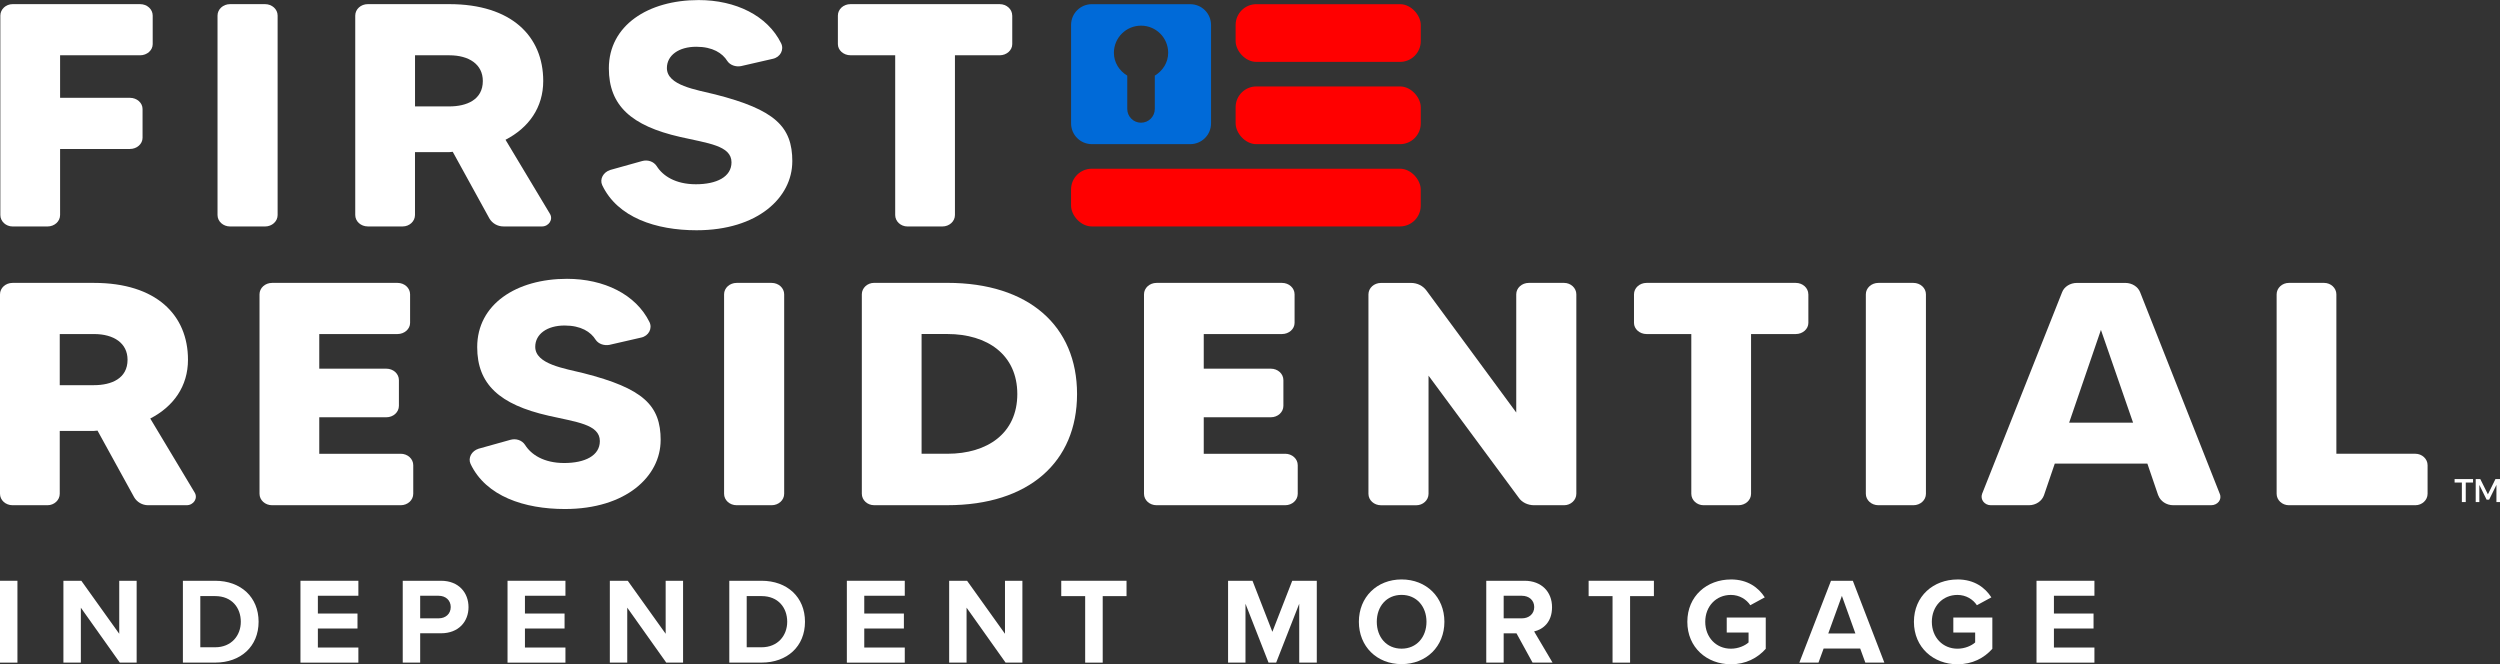
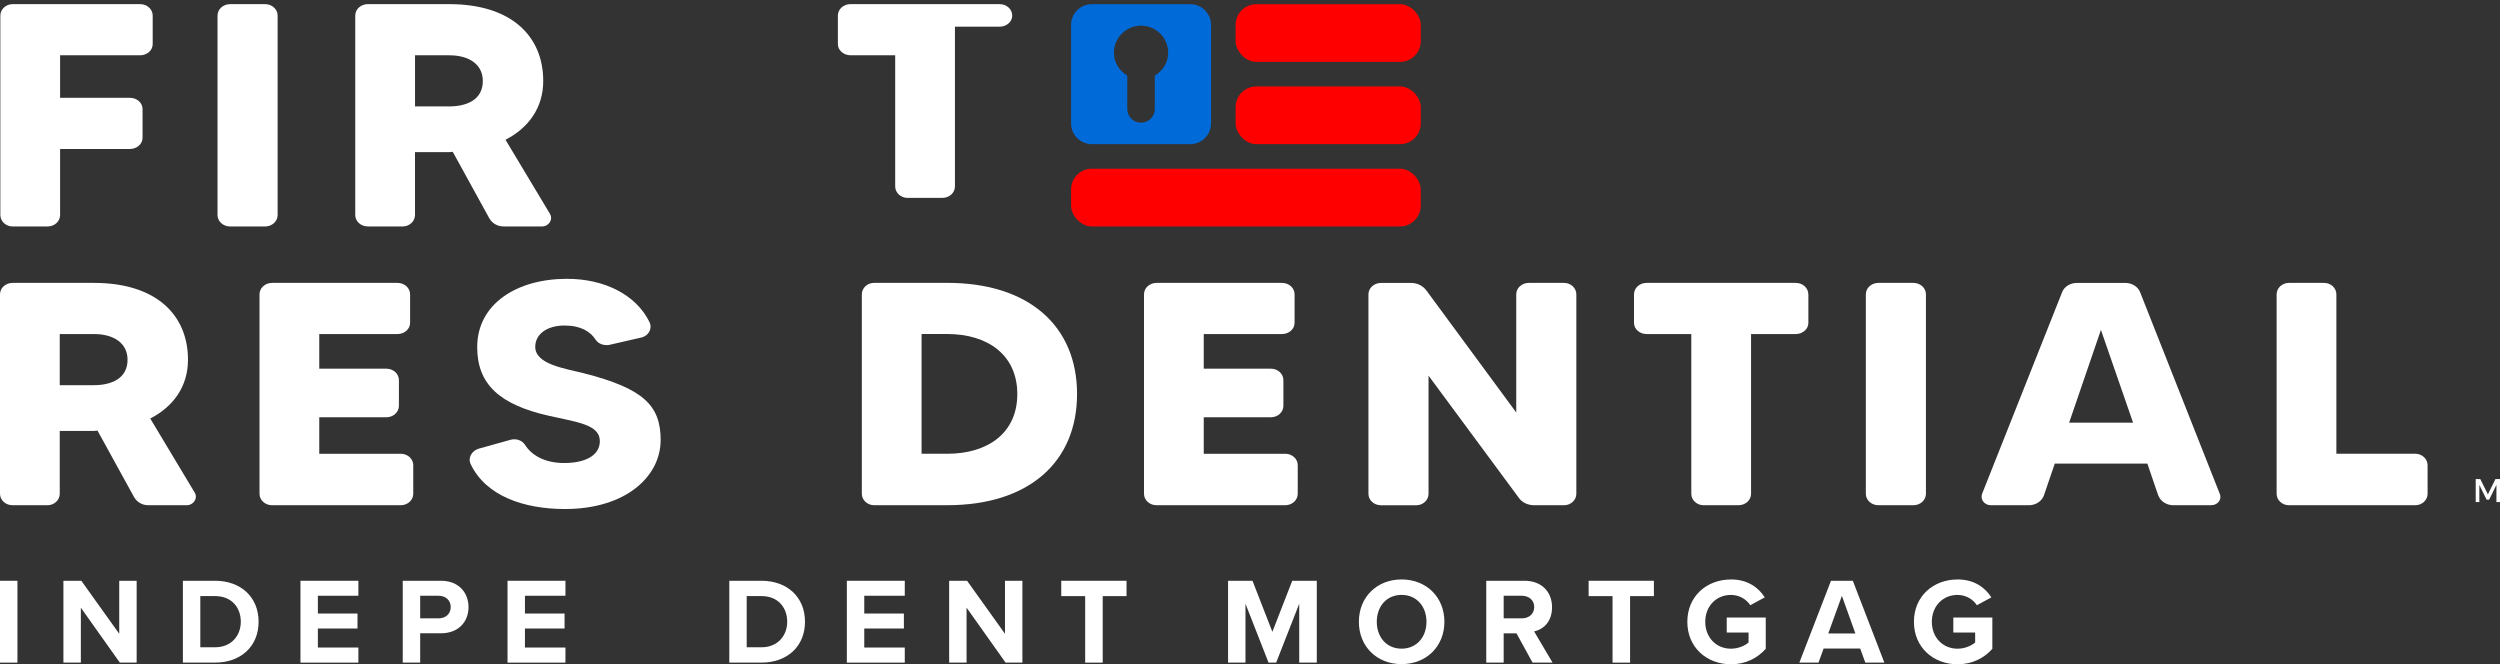
<svg xmlns="http://www.w3.org/2000/svg" id="Layer_1" data-name="Layer 1" viewBox="0 0 791.28 210.23">
  <rect x="0" y="0" width="791.28" height="210.23" fill="#333333" stroke="none" />
  <defs>
    <style>
      .cls-1 {
        fill: #006ad8;
      }

      .cls-2 {
        fill: #fff;
      }

      .cls-3 {
        fill: red;
      }
    </style>
  </defs>
  <g>
    <path class="cls-2" d="M44.35,17.49h-25.33v13.47h22.12c2.21,0,3.98,1.61,3.98,3.52v9.15c0,1.91-1.77,3.52-3.98,3.52h-22.12v20.91c0,2.01-1.77,3.62-3.98,3.62H3.98c-2.1,0-3.87-1.61-3.87-3.62V4.93C.11,2.92,1.88,1.31,3.98,1.31h40.37c2.21,0,3.98,1.61,3.98,3.62v9.05c0,1.91-1.77,3.52-3.98,3.52Z" />
    <path class="cls-2" d="M72.83,1.31h11.06c2.21,0,3.98,1.61,3.98,3.62v63.13c0,2.01-1.77,3.62-3.98,3.62h-11.06c-2.21,0-3.98-1.61-3.98-3.62V4.93c0-2.01,1.77-3.62,3.98-3.62Z" />
    <path class="cls-2" d="M171.5,71.67h-12.17c-1.88,0-3.54-1.01-4.42-2.51l-11.61-21.11c-.33,0-.78.1-1.11.1h-10.84v19.9c0,2.01-1.77,3.62-3.87,3.62h-11.06c-2.21,0-3.98-1.61-3.98-3.62V4.93c0-2.01,1.77-3.62,3.98-3.62h25.77c19.69,0,29.75,10.15,29.75,24.33,0,8.34-4.53,14.78-11.94,18.6l14.05,23.42c1.11,1.81-.33,4.02-2.54,4.02ZM131.36,33.68h10.84c5.53,0,10.62-2.11,10.62-8.04,0-5.23-4.31-8.14-10.62-8.14h-10.84v16.19Z" />
-     <path class="cls-2" d="M250.77,51.07c0,11.46-10.95,21.81-30.3,21.81-12.83,0-24.99-4.02-29.86-14.27-.88-1.91.33-4.12,2.55-4.82l10.06-2.81c1.77-.5,3.65.1,4.64,1.61,1.88,3.01,5.86,5.73,12.39,5.73s11.28-2.31,11.28-6.94c0-5.33-7.52-6.03-16.26-8.04-15.48-3.52-22.56-9.95-22.56-21.71,0-13.57,12.39-21.61,28.42-21.61,11.72,0,21.79,4.93,26.1,13.67,1,2.01-.22,4.42-2.65,4.93l-10.06,2.31c-1.66.3-3.43-.3-4.31-1.61-1.55-2.51-4.64-4.52-9.84-4.52-5.53,0-9.29,2.71-9.29,6.74,0,5.53,9.29,6.84,15.26,8.34,18.91,4.82,24.44,10.15,24.44,21.21Z" />
-     <path class="cls-2" d="M320.39,4.93v9.05c0,1.91-1.77,3.52-3.98,3.52h-14.16v50.56c0,2.01-1.77,3.62-3.98,3.62h-11.06c-2.1,0-3.87-1.61-3.87-3.62V17.49h-14.16c-2.21,0-3.98-1.61-3.98-3.52V4.93c0-2.01,1.77-3.62,3.98-3.62h47.22c2.21,0,3.98,1.61,3.98,3.62Z" />
+     <path class="cls-2" d="M320.39,4.93c0,1.91-1.77,3.52-3.98,3.52h-14.16v50.56c0,2.01-1.77,3.62-3.98,3.62h-11.06c-2.1,0-3.87-1.61-3.87-3.62V17.49h-14.16c-2.21,0-3.98-1.61-3.98-3.52V4.93c0-2.01,1.77-3.62,3.98-3.62h47.22c2.21,0,3.98,1.61,3.98,3.62Z" />
    <path class="cls-2" d="M59.06,159.91h-12.17c-1.88,0-3.54-1.01-4.42-2.51l-11.61-21.11c-.33,0-.78.1-1.11.1h-10.84v19.9c0,2.01-1.77,3.62-3.87,3.62H3.98c-2.21,0-3.98-1.61-3.98-3.62v-63.13c0-2.01,1.77-3.62,3.98-3.62h25.77c19.69,0,29.75,10.15,29.75,24.33,0,8.34-4.53,14.78-11.94,18.6l14.05,23.42c1.11,1.81-.33,4.02-2.54,4.02ZM18.91,121.91h10.84c5.53,0,10.62-2.11,10.62-8.04,0-5.23-4.31-8.14-10.62-8.14h-10.84v16.19Z" />
    <path class="cls-2" d="M126.82,143.62c2.21,0,3.98,1.61,3.98,3.62v9.05c0,2.01-1.77,3.62-3.98,3.62h-40.7c-2.21,0-3.98-1.61-3.98-3.62v-63.13c0-2.01,1.77-3.62,3.98-3.62h39.7c2.21,0,3.98,1.61,3.98,3.62v9.05c0,1.91-1.77,3.52-3.98,3.52h-24.77v10.96h21.23c2.21,0,3.98,1.61,3.98,3.62v8.14c0,2.01-1.77,3.62-3.98,3.62h-21.23v11.56h25.77Z" />
    <path class="cls-2" d="M209.1,139.3c0,11.46-10.95,21.81-30.3,21.81-12.83,0-24.99-4.02-29.86-14.27-.88-1.91.33-4.12,2.55-4.82l10.06-2.81c1.77-.5,3.65.1,4.64,1.61,1.88,3.01,5.86,5.73,12.39,5.73s11.28-2.31,11.28-6.94c0-5.33-7.52-6.03-16.26-8.04-15.48-3.52-22.56-9.95-22.56-21.71,0-13.57,12.39-21.61,28.42-21.61,11.72,0,21.79,4.93,26.1,13.67,1,2.01-.22,4.42-2.65,4.93l-10.06,2.31c-1.66.3-3.43-.3-4.31-1.61-1.55-2.51-4.64-4.52-9.84-4.52-5.53,0-9.29,2.71-9.29,6.74,0,5.53,9.29,6.84,15.26,8.34,18.91,4.82,24.44,10.15,24.44,21.21Z" />
-     <path class="cls-2" d="M233.16,89.54h11.06c2.21,0,3.98,1.61,3.98,3.62v63.13c0,2.01-1.77,3.62-3.98,3.62h-11.06c-2.21,0-3.98-1.61-3.98-3.62v-63.13c0-2.01,1.77-3.62,3.98-3.62Z" />
    <path class="cls-2" d="M340.9,124.72c0,21.51-15.26,35.18-41.03,35.18h-23.22c-2.1,0-3.87-1.61-3.87-3.62v-63.13c0-2.01,1.77-3.62,3.87-3.62h23.22c25.77,0,41.03,13.67,41.03,35.18ZM321.99,124.72c0-12.47-9.51-19-22.12-19h-8.18v37.9h8.18c12.61,0,22.12-6.43,22.12-18.9Z" />
    <path class="cls-2" d="M406.77,143.62c2.21,0,3.98,1.61,3.98,3.62v9.05c0,2.01-1.77,3.62-3.98,3.62h-40.7c-2.21,0-3.98-1.61-3.98-3.62v-63.13c0-2.01,1.77-3.62,3.98-3.62h39.7c2.21,0,3.98,1.61,3.98,3.62v9.05c0,1.91-1.77,3.52-3.98,3.52h-24.77v10.96h21.23c2.21,0,3.98,1.61,3.98,3.62v8.14c0,2.01-1.77,3.62-3.98,3.62h-21.23v11.56h25.77Z" />
    <path class="cls-2" d="M483.89,89.54h11.17c2.1,0,3.87,1.61,3.87,3.62v63.13c0,2.01-1.77,3.62-3.87,3.62h-9.51c-1.99,0-3.87-.91-4.87-2.41l-28.53-38.6v37.4c0,2.01-1.77,3.62-3.87,3.62h-11.17c-2.21,0-3.98-1.61-3.98-3.62v-63.13c0-2.01,1.77-3.62,3.98-3.62h9.51c1.99,0,3.76.91,4.87,2.41l28.42,38.6v-37.4c0-2.01,1.77-3.62,3.98-3.62Z" />
    <path class="cls-2" d="M572.37,93.16v9.05c0,1.91-1.77,3.52-3.98,3.52h-14.16v50.56c0,2.01-1.77,3.62-3.98,3.62h-11.06c-2.1,0-3.87-1.61-3.87-3.62v-50.56h-14.16c-2.21,0-3.98-1.61-3.98-3.52v-9.05c0-2.01,1.77-3.62,3.98-3.62h47.22c2.21,0,3.98,1.61,3.98,3.62Z" />
    <path class="cls-2" d="M594.54,89.54h11.06c2.21,0,3.98,1.61,3.98,3.62v63.13c0,2.01-1.77,3.62-3.98,3.62h-11.06c-2.21,0-3.98-1.61-3.98-3.62v-63.13c0-2.01,1.77-3.62,3.98-3.62Z" />
    <path class="cls-2" d="M683.1,156.79l-3.43-10.05h-29.31l-3.43,10.05c-.66,1.81-2.54,3.12-4.75,3.12h-12.06c-1.99,0-3.43-1.81-2.76-3.62l25.33-63.83c.66-1.71,2.55-2.91,4.65-2.91h15.37c2.1,0,3.98,1.21,4.65,2.91l25.22,63.83c.78,1.81-.66,3.62-2.76,3.62h-11.95c-2.21,0-4.09-1.31-4.75-3.12ZM675.14,133.77l-10.17-29.35-10.06,29.35h20.24Z" />
    <path class="cls-2" d="M764.49,143.62c2.1,0,3.87,1.61,3.87,3.62v9.05c0,2.01-1.77,3.62-3.87,3.62h-40.04c-2.1,0-3.87-1.61-3.87-3.62v-63.13c0-2.01,1.77-3.62,3.87-3.62h11.17c2.1,0,3.87,1.61,3.87,3.62v50.46h24.99Z" />
    <path class="cls-1" d="M376.74,1.32h-31.16c-3.63,0-6.57,2.94-6.57,6.57v31.16c0,3.63,2.94,6.57,6.57,6.57h31.16c3.63,0,6.57-2.94,6.57-6.57V7.9c0-3.63-2.94-6.57-6.57-6.57ZM365.51,23.94v10.54c0,2.41-1.95,4.36-4.36,4.36s-4.36-1.95-4.36-4.36v-10.54c-2.48-1.5-4.23-4.11-4.23-7.23,0-4.74,3.84-8.59,8.59-8.59s8.59,3.84,8.59,8.59c0,3.11-1.75,5.72-4.23,7.23Z" />
    <rect class="cls-3" x="391.09" y="1.32" width="58.6" height="18.27" rx="6.57" ry="6.57" />
    <rect class="cls-3" x="391.09" y="27.36" width="58.6" height="18.27" rx="6.57" ry="6.57" />
    <rect class="cls-3" x="339" y="53.4" width="110.68" height="18.27" rx="6.57" ry="6.57" />
    <path class="cls-2" d="M0,183.82h5.52v25.91H0v-25.91Z" />
    <path class="cls-2" d="M25.59,192.33v17.4h-5.52v-25.91h5.67l12,16.78v-16.78h5.51v25.91h-5.32l-12.35-17.4Z" />
    <path class="cls-2" d="M57.89,183.82h10.21c8.12,0,13.75,5.17,13.75,12.97s-5.63,12.93-13.75,12.93h-10.21v-25.91ZM68.1,204.87c5.13,0,8.12-3.69,8.12-8.08s-2.8-8.12-8.12-8.12h-4.7v16.19h4.7Z" />
    <path class="cls-2" d="M95.1,183.82h18.33v4.74h-12.82v5.63h12.54v4.74h-12.54v6.02h12.82v4.78h-18.33v-25.91Z" />
    <path class="cls-2" d="M127.47,183.82h12.12c5.63,0,8.7,3.81,8.7,8.35s-3.11,8.27-8.7,8.27h-6.6v9.28h-5.52v-25.91ZM138.85,188.56h-5.86v7.15h5.86c2.18,0,3.81-1.4,3.81-3.57s-1.63-3.57-3.81-3.57Z" />
    <path class="cls-2" d="M160.64,183.82h18.33v4.74h-12.82v5.63h12.54v4.74h-12.54v6.02h12.82v4.78h-18.33v-25.91Z" />
-     <path class="cls-2" d="M198.53,192.33v17.4h-5.51v-25.91h5.67l12,16.78v-16.78h5.51v25.91h-5.32l-12.35-17.4Z" />
    <path class="cls-2" d="M230.83,183.82h10.21c8.12,0,13.75,5.17,13.75,12.97s-5.63,12.93-13.75,12.93h-10.21v-25.91ZM241.04,204.87c5.13,0,8.12-3.69,8.12-8.08s-2.8-8.12-8.12-8.12h-4.7v16.19h4.7Z" />
    <path class="cls-2" d="M268.04,183.82h18.33v4.74h-12.82v5.63h12.54v4.74h-12.54v6.02h12.82v4.78h-18.33v-25.91Z" />
    <path class="cls-2" d="M305.93,192.33v17.4h-5.51v-25.91h5.67l12,16.78v-16.78h5.51v25.91h-5.32l-12.35-17.4Z" />
    <path class="cls-2" d="M343.47,188.68h-7.57v-4.86h20.66v4.86h-7.54v21.05h-5.55v-21.05Z" />
    <path class="cls-2" d="M411.22,191.09l-7.3,18.64h-2.41l-7.3-18.64v18.64h-5.51v-25.91h7.73l6.29,16.16,6.29-16.16h7.77v25.91h-5.56v-18.64Z" />
    <path class="cls-2" d="M443.62,183.4c7.84,0,13.55,5.59,13.55,13.4s-5.71,13.4-13.55,13.4-13.52-5.59-13.52-13.4,5.71-13.4,13.52-13.4ZM443.62,188.29c-4.78,0-7.85,3.65-7.85,8.51s3.07,8.51,7.85,8.51,7.88-3.69,7.88-8.51-3.11-8.51-7.88-8.51Z" />
    <path class="cls-2" d="M479.97,200.45h-4.04v9.28h-5.51v-25.91h12.12c5.4,0,8.7,3.53,8.7,8.35s-2.88,7.03-5.67,7.69l5.83,9.86h-6.33l-5.09-9.28ZM481.72,188.56h-5.79v7.15h5.79c2.21,0,3.88-1.4,3.88-3.57s-1.67-3.57-3.88-3.57Z" />
    <path class="cls-2" d="M510.39,188.68h-7.57v-4.86h20.66v4.86h-7.54v21.05h-5.55v-21.05Z" />
    <path class="cls-2" d="M547.85,183.4c5.36,0,8.74,2.6,10.72,5.67l-4.58,2.49c-1.2-1.83-3.42-3.26-6.14-3.26-4.7,0-8.12,3.61-8.12,8.51s3.42,8.51,8.12,8.51c2.37,0,4.47-.97,5.59-1.98v-3.14h-6.91v-4.74h12.35v9.9c-2.64,2.95-6.33,4.89-11.03,4.89-7.58,0-13.79-5.28-13.79-13.44s6.21-13.4,13.79-13.4Z" />
    <path class="cls-2" d="M588.77,205.26h-11.57l-1.63,4.47h-6.06l10.02-25.91h6.91l9.98,25.91h-6.02l-1.63-4.47ZM578.67,200.49h8.58l-4.27-11.89-4.31,11.89Z" />
    <path class="cls-2" d="M619.57,183.4c5.36,0,8.74,2.6,10.72,5.67l-4.58,2.49c-1.2-1.83-3.42-3.26-6.14-3.26-4.7,0-8.12,3.61-8.12,8.51s3.42,8.51,8.12,8.51c2.37,0,4.47-.97,5.59-1.98v-3.14h-6.91v-4.74h12.35v9.9c-2.64,2.95-6.33,4.89-11.03,4.89-7.57,0-13.79-5.28-13.79-13.44s6.21-13.4,13.79-13.4Z" />
-     <path class="cls-2" d="M644.58,183.82h18.33v4.74h-12.82v5.63h12.54v4.74h-12.54v6.02h12.82v4.78h-18.33v-25.91Z" />
  </g>
  <g>
-     <path class="cls-2" d="M780.44,152.74v6.17h-1.23v-6.18h-2.3v-1.1h5.84v1.1h-2.31v.02Z" />
    <path class="cls-2" d="M790.15,158.91v-5.43l-2.31,4.67h-.8l-2.3-4.67v5.43h-1.15v-7.28h1.45l2.41,4.83,2.39-4.83h1.45v7.28s-1.13,0-1.13,0Z" />
  </g>
</svg>